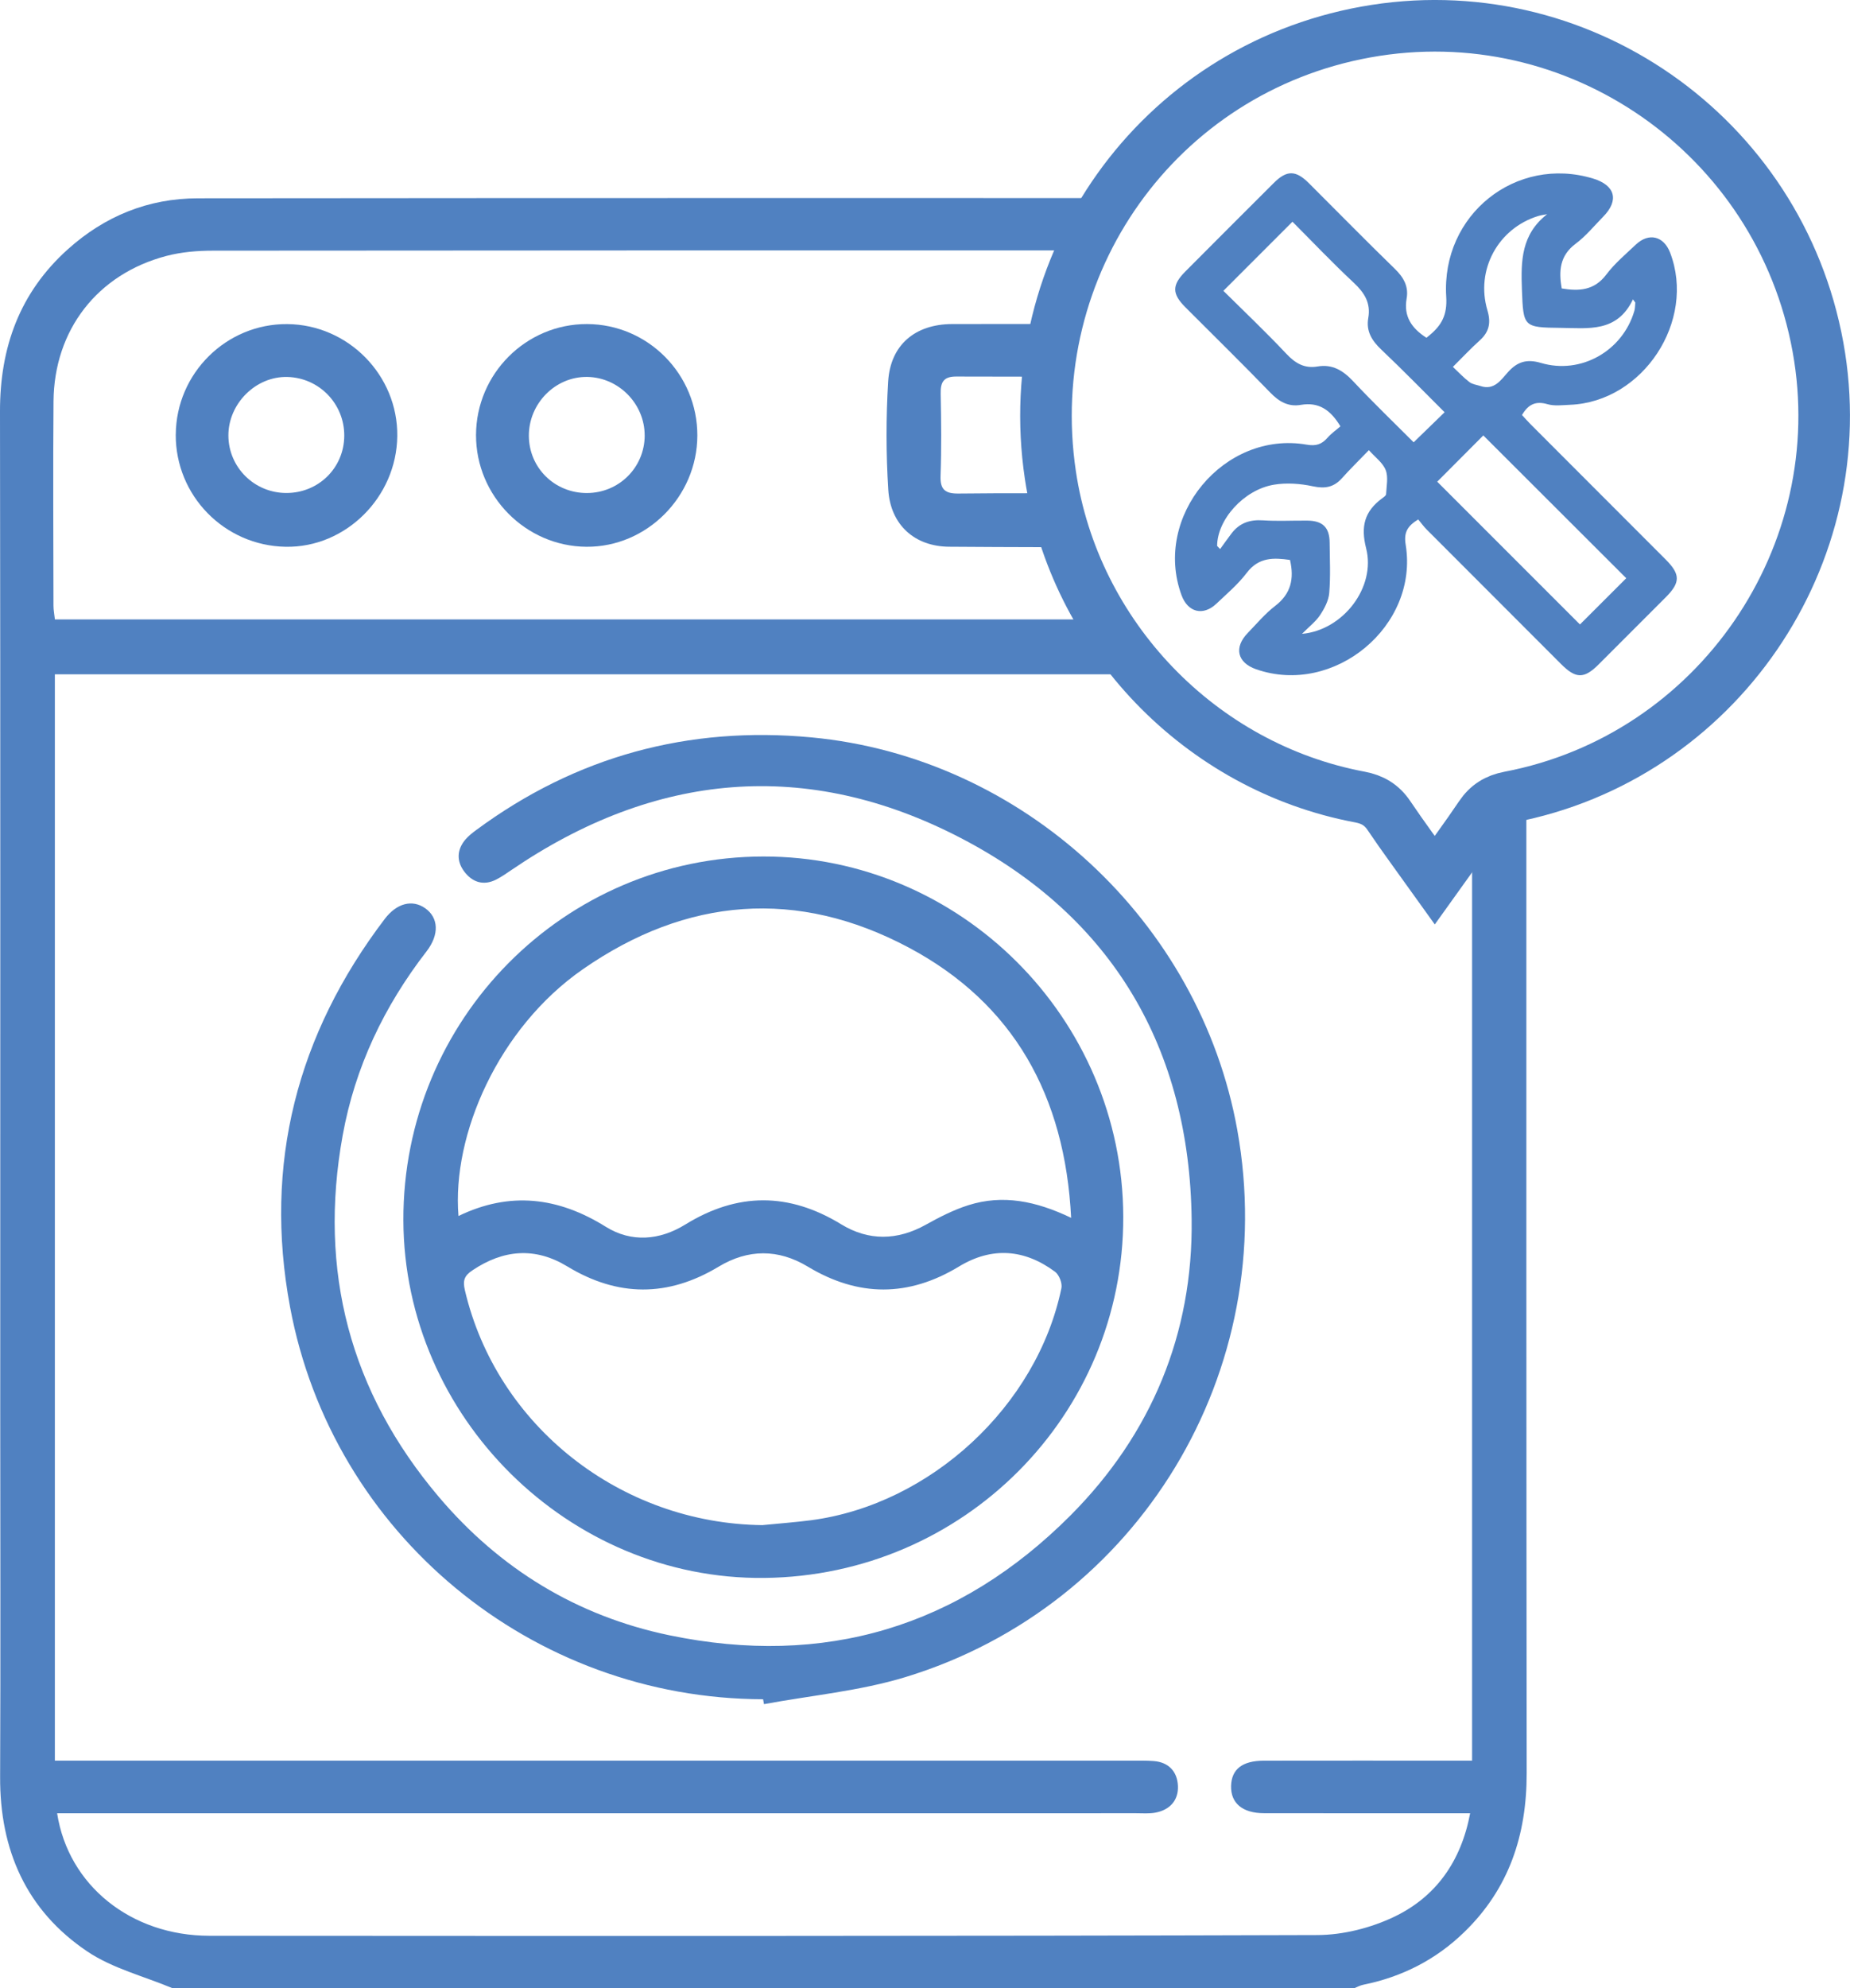
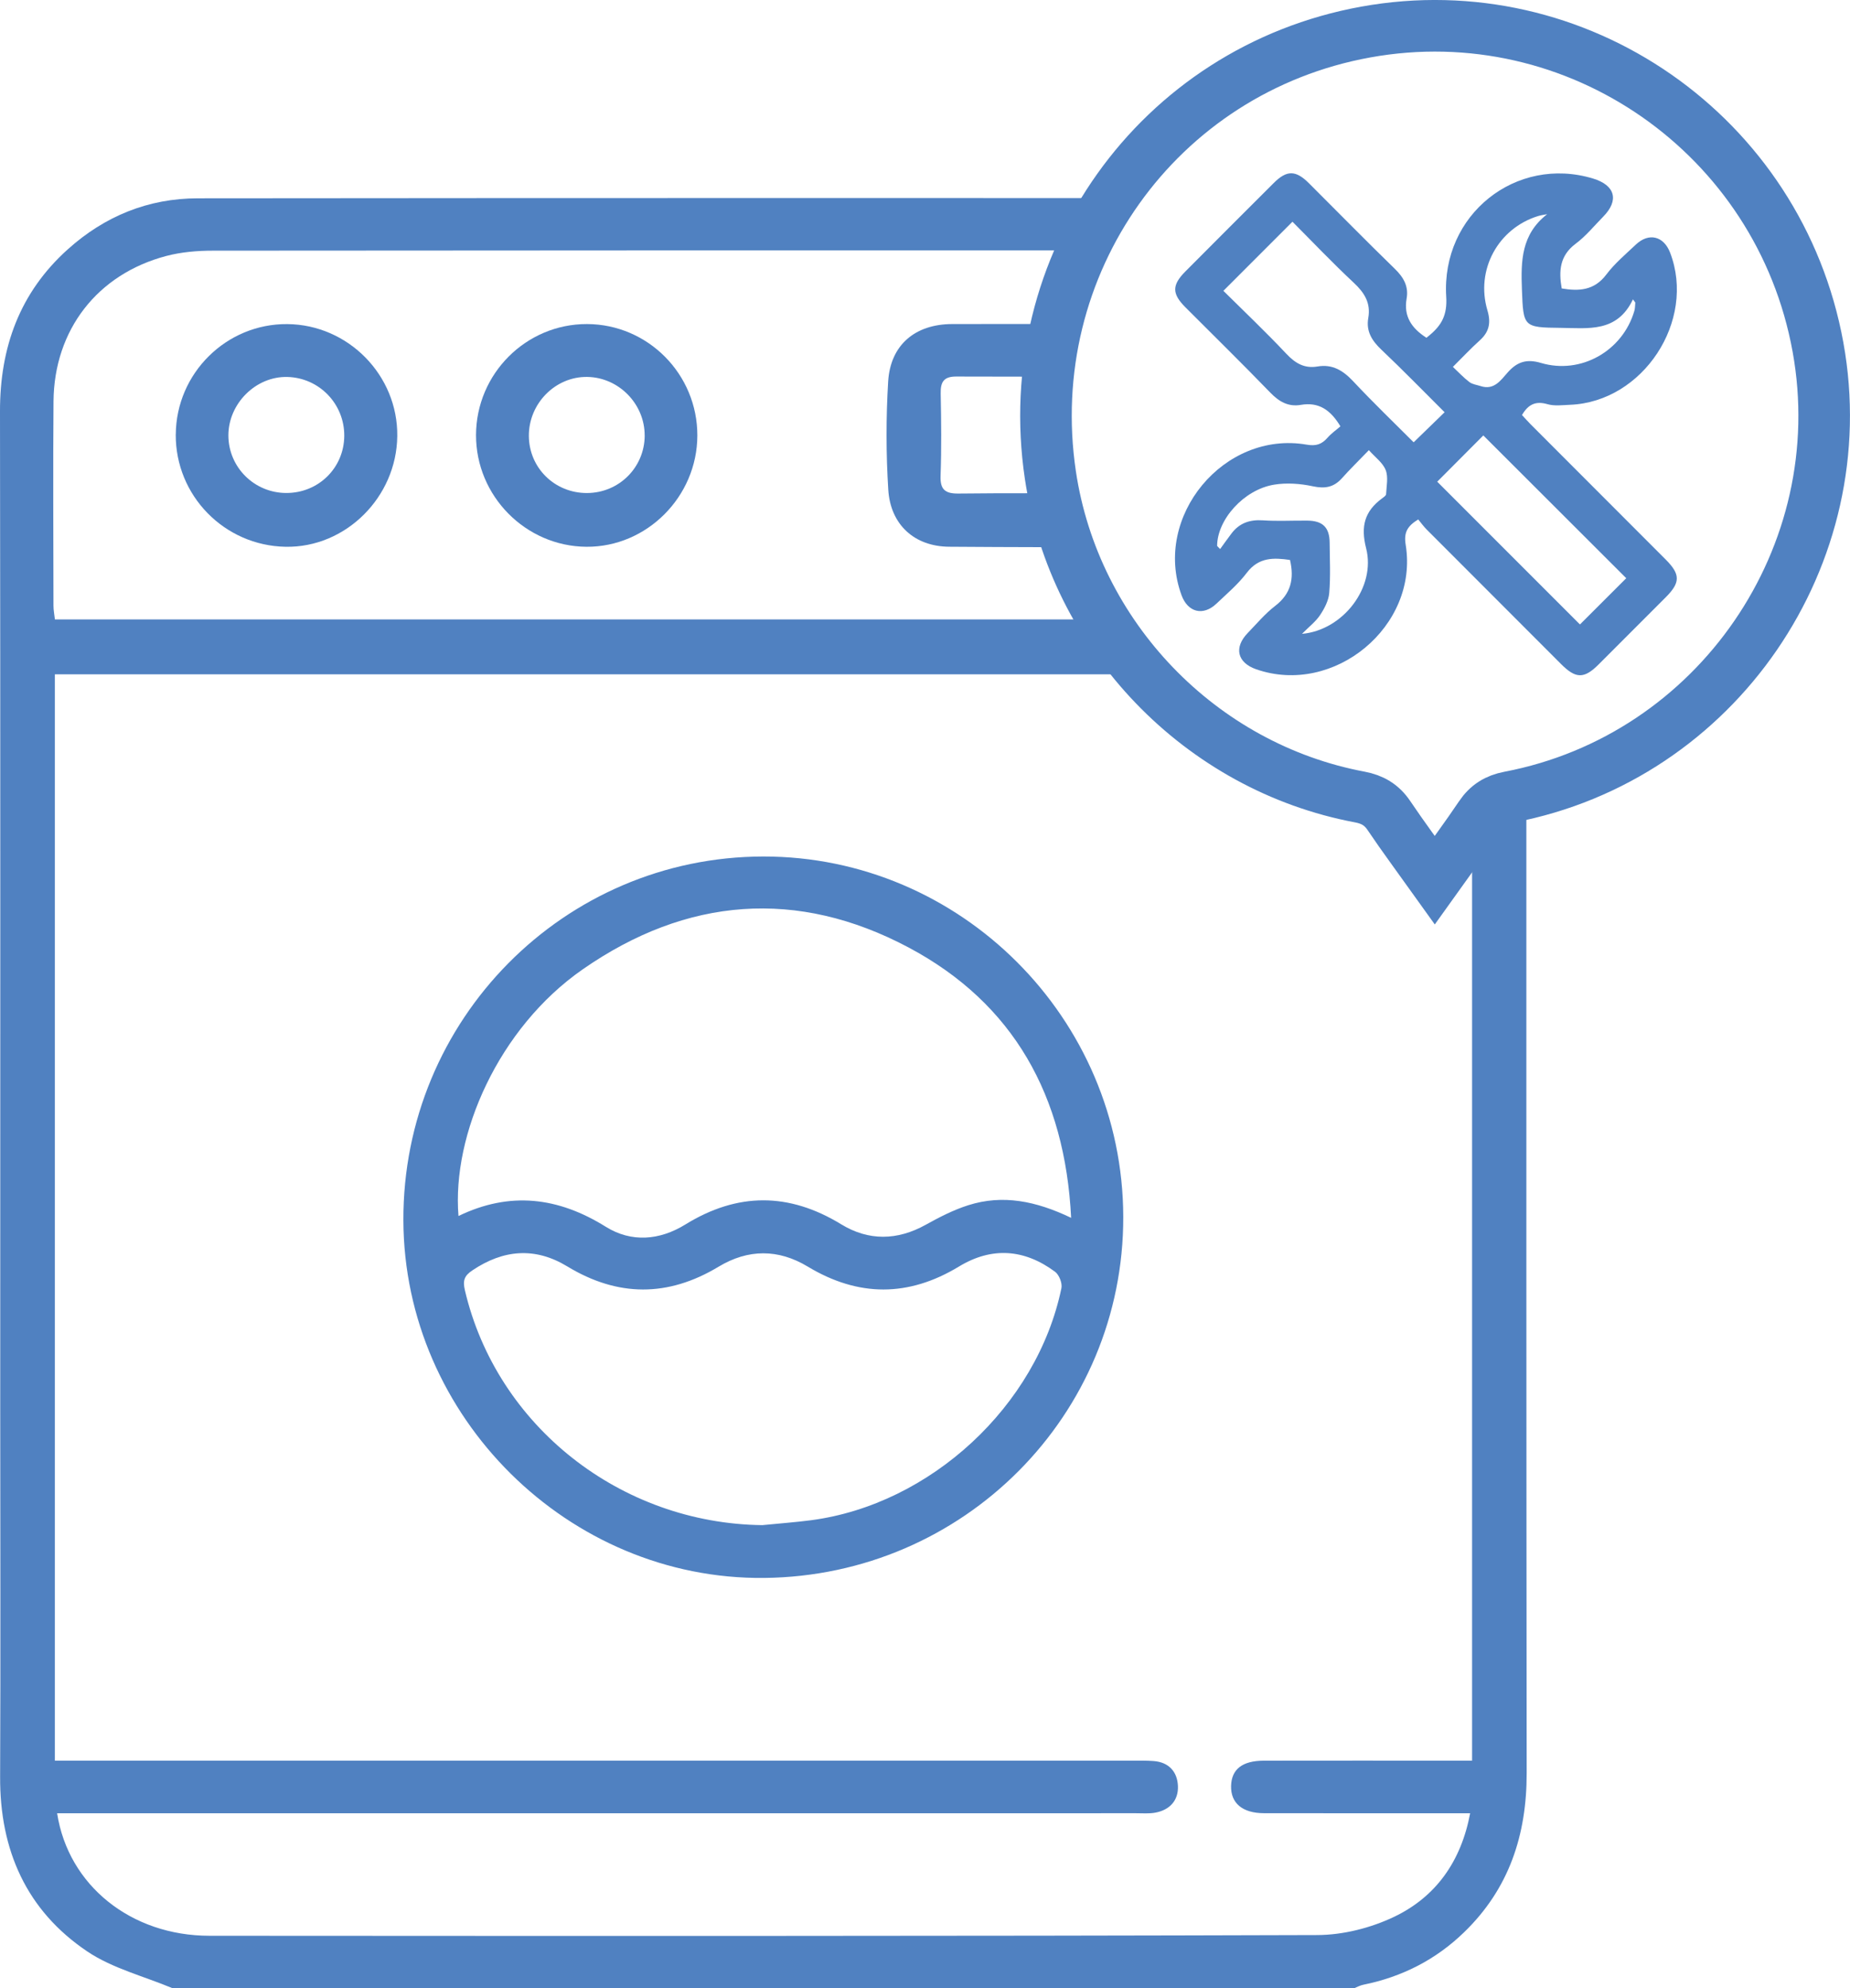
<svg xmlns="http://www.w3.org/2000/svg" id="Layer_2" data-name="Layer 2" viewBox="0 0 466.33 500.9">
  <defs>
    <style>      .cls-1 {        fill: #5081c1;        stroke-width: 0px;      }      .cls-2 {        fill: none;        stroke: #5081c1;        stroke-miterlimit: 10;        stroke-width: 13px;      }    </style>
  </defs>
  <g id="Layer_1-2" data-name="Layer 1">
    <g>
      <path class="cls-1" d="M384.75,198.37c-3.42,1.06-6.94,1.94-10.55,2.63-1.15.22-2.2.55-3.13,1.01v241.55h-4.92c-15.85,0-31.71-.02-47.57.01-5.45.01-8.15,2.17-8.26,6.36-.11,4.34,2.86,6.86,8.3,6.87,15.56.03,31.13.01,46.69.01h5.27c-2.27,12.11-8.63,21.06-19.15,26.09-5.89,2.81-12.88,4.58-19.39,4.6-93.09.29-186.17.23-279.26.18-19.72-.01-35.56-12.65-38.38-30.86h5.96c88.68,0,177.37,0,266.04-.01,1.61,0,3.27.14,4.83-.15,3.66-.67,5.85-3.12,5.69-6.73-.15-3.56-2.29-5.99-6.14-6.27-1.75-.13-3.53-.1-5.28-.1H13.83V169.88h268.22c-3.82-4.29-7.26-8.92-10.26-13.83H13.84c-.13-1.22-.36-2.33-.36-3.43-.02-17.18-.13-34.35.01-51.51.15-17.99,11.05-32.06,28.45-36.63,3.77-.99,7.82-1.33,11.74-1.33,71.02-.06,142.03-.08,213.05-.06,2.15-4.6,4.66-9.01,7.47-13.19-24.57-.01-49.14-.01-73.71-.01-50.19,0-100.4.02-150.59.07-12.53,0-23.52,4.5-32.82,12.86C4.98,73.69-.02,87.49,0,103.62c.12,83.68.06,167.36.06,251.04,0,30.99.11,61.96-.03,92.94-.1,18.49,6.62,33.72,22,44.05,6.36,4.27,14.29,6.23,21.49,9.26h297.8c.78-.31,1.54-.74,2.36-.9,9.73-1.97,18.25-6.3,25.38-13.22,11.32-10.95,15.79-24.49,15.77-40.09-.09-82.78-.09-165.55-.08-248.33Z" />
-       <path class="cls-1" d="M192.37,428.09c-58.25-.1-108.58-41.54-119.26-98.84-6.7-35.99,1.73-68.63,23.88-97.75,3.03-3.98,6.96-4.97,10.21-2.67,3.33,2.35,3.61,6.6.31,10.86-10.68,13.8-18.01,29.14-21.13,46.34-6.19,34.12,1.84,64.65,24.22,91.07,15.34,18.11,34.83,30.04,58.15,34.88,39.01,8.09,72.98-2.02,101.09-30.2,20.41-20.47,30.9-45.81,30.54-74.55-.53-43.01-19.87-76.17-58.12-96.07-38.85-20.22-77.19-16.67-113.43,8.08-1.21.83-2.42,1.66-3.72,2.33-3.28,1.68-6.12.66-8.14-2.07-1.93-2.62-1.81-5.52.42-8.08.76-.87,1.7-1.61,2.64-2.3,25.18-18.6,53.53-26.26,84.5-23.35,53.33,5.01,97.92,46.37,107.36,98.93,10.9,60.66-24.75,119.83-83.65,137.81-11.51,3.51-23.75,4.61-35.66,6.82-.08-.41-.16-.82-.23-1.23Z" />
      <path class="cls-1" d="M283.14,306.53c.13,49.92-40.19,90.48-90.5,91-49.32.51-90.79-40.55-90.96-90.07-.17-50.55,40.44-91.6,90.7-91.68,49.76-.07,90.63,40.78,90.76,90.75ZM270,306.81c-1.53-30.72-14.51-54.04-40.97-68.11-28.03-14.9-55.95-12.71-82.15,5.51-21.29,14.81-32.99,41.72-31.31,62.14,12.92-6.25,25.1-4.79,37.13,2.71,6.45,4.02,13.58,3.43,20.05-.57,13.16-8.11,26.09-8.12,39.31-.04,6.88,4.2,14.11,4.1,21.3.1,3.43-1.91,7-3.74,10.72-4.92,8.67-2.75,17.05-1.07,25.92,3.18ZM192.24,384.22c4.08-.41,8.17-.7,12.23-1.23,30.08-3.97,56.94-28.8,63.08-58.46.26-1.25-.57-3.37-1.61-4.14-7.71-5.71-15.9-6.35-24.2-1.32-12.75,7.73-25.38,7.71-38.14.02-7.43-4.48-15.04-4.44-22.48.04-12.76,7.68-25.4,7.64-38.14-.09-8.12-4.93-16.11-4.24-23.93,1.02-2.01,1.35-2.44,2.54-1.86,5.01,8.01,34.17,39.24,58.77,75.05,59.16Z" />
      <path class="cls-1" d="M259.33,124.26c-5.9,0-11.8.01-17.7.08-3.36.04-4.68-.96-4.54-4.51.25-6.88.17-13.78.03-20.66-.06-2.89.72-4.32,3.91-4.31l16.94.03c.45-4.51,1.21-8.95,2.27-13.27-6.76,0-13.51,0-20.27.02-9.3.04-15.53,5.25-16.09,14.48-.55,9.07-.54,18.21.03,27.27.55,8.8,6.6,14.3,15.38,14.35,7.93.06,15.86.09,23.79.11-1.57-4.4-2.82-8.95-3.74-13.59Z" />
      <path class="cls-1" d="M44.31,109.46c.09-15.42,12.75-27.94,28.11-27.81,15.36.13,27.91,12.91,27.72,28.23-.18,15.42-13.04,28.15-28.15,27.87-15.44-.28-27.78-12.89-27.69-28.3ZM86.78,109.81c.05-8.04-6.29-14.62-14.31-14.84-7.95-.22-14.92,6.69-14.9,14.76.03,8,6.54,14.46,14.6,14.47,8.12.01,14.56-6.33,14.61-14.4Z" />
      <path class="cls-1" d="M119.99,109.59c.05-15.44,12.62-27.99,27.98-27.95,15.38.05,27.85,12.65,27.81,28.1-.04,15.39-12.75,28.12-27.96,28.01-15.33-.11-27.87-12.8-27.83-28.17ZM162.5,109.72c.03-7.94-6.52-14.63-14.44-14.76-8.04-.14-14.8,6.68-14.75,14.87.05,8.05,6.52,14.4,14.64,14.38,8.08-.02,14.53-6.44,14.56-14.49Z" />
      <path class="cls-1" d="M359.56,85.1c.36-.3.6-.49.83-.68,3.01-2.52,4.45-5.09,4.16-9.66-1.29-20.71,17.63-35.65,37.01-29.78,5.61,1.7,6.62,5.5,2.54,9.63-2.27,2.3-4.35,4.88-6.92,6.79-4.03,3.01-4.29,6.86-3.52,11.27,4.36.73,8.21.53,11.25-3.51,2.11-2.8,4.88-5.12,7.45-7.55,3.25-3.07,7.01-2.15,8.62,2.03,6.61,17.18-6.81,37.61-25.21,38.34-1.92.08-3.96.36-5.73-.16-2.96-.86-4.83.07-6.39,2.74.69.74,1.4,1.55,2.16,2.32,11.36,11.38,22.74,22.74,34.1,34.12,3.68,3.69,3.68,5.76,0,9.45-5.64,5.66-11.29,11.31-16.95,16.95-3.66,3.65-5.73,3.63-9.45-.09-11.3-11.29-22.6-22.59-33.88-33.9-.78-.78-1.43-1.69-2.14-2.55-2.72,1.68-3.67,3.26-3.16,6.37,3.35,20.53-18.08,38.24-37.72,31.37-4.74-1.66-5.63-5.48-2.09-9.13,2.25-2.32,4.36-4.86,6.9-6.81,3.98-3.04,4.86-6.84,3.75-11.59-4.06-.58-7.87-.75-10.9,3.25-2.18,2.87-5.01,5.27-7.65,7.77-3.35,3.17-7.2,2.2-8.79-2.14-7.29-19.8,10.69-41.52,31.53-37.93,2.36.41,3.79-.06,5.25-1.72.98-1.12,2.24-1.99,3.27-2.89-2.49-4.15-5.48-6.18-9.96-5.41-3.17.55-5.51-.8-7.73-3.1-7.03-7.27-14.26-14.34-21.4-21.5-3.41-3.42-3.4-5.58.01-9.01,7.42-7.45,14.85-14.89,22.3-22.31,3.25-3.24,5.51-3.23,8.8.04,7.24,7.21,14.38,14.51,21.71,21.62,2.21,2.15,3.5,4.43,2.96,7.48-.79,4.48,1.25,7.48,5,9.88ZM308.38,73.27c5.31,5.26,10.74,10.41,15.86,15.85,2.26,2.4,4.56,3.77,7.87,3.21,3.77-.64,6.45,1.02,8.99,3.73,5.09,5.43,10.47,10.59,15.24,15.37,2.72-2.64,5.21-5.05,7.8-7.57-5.17-5.14-10.45-10.57-15.95-15.78-2.38-2.25-3.87-4.64-3.29-7.95.67-3.78-.95-6.37-3.66-8.9-5.37-5.01-10.43-10.34-15.45-15.37-5.88,5.88-11.5,11.5-17.42,17.42ZM362.28,121.35c12.01,12.01,24.13,24.12,35.98,35.97,3.83-3.82,7.87-7.85,11.67-11.65-11.93-11.91-24.05-24.01-36.03-35.97-3.77,3.78-7.75,7.77-11.62,11.66ZM390.02,53.96c-.77.15-1.56.24-2.31.47-10.07,3.1-15.8,13.55-12.78,23.74.93,3.13.47,5.43-1.93,7.59-2.24,2.01-4.3,4.22-6.77,6.67,1.51,1.42,2.74,2.75,4.17,3.83.75.57,1.85.69,2.79,1,3.45,1.13,5.11-1.48,6.91-3.49,2.34-2.61,4.72-3.4,8.31-2.34,10.09,3,20.61-3.01,23.56-13.1.2-.67.17-1.4.24-2.11-.2-.27-.39-.53-.59-.8-4.01,8.42-11.28,7.25-18.24,7.18-9.42-.09-9.39-.27-9.75-9.67-.27-7.17-.18-13.9,6.38-18.98ZM306.8,137.55c.25.26.51.51.76.77.94-1.3,1.87-2.61,2.84-3.89,2-2.66,4.62-3.56,7.94-3.34,3.72.25,7.48.03,11.22.07,3.84.03,5.57,1.72,5.6,5.51.04,4.25.25,8.51-.1,12.73-.16,1.92-1.21,3.91-2.31,5.56-1.09,1.64-2.75,2.9-4.56,4.73,10.42-.93,18.67-11.8,16.17-21.55-1.42-5.56-.37-9.34,4-12.57.4-.3,1.01-.69,1.03-1.07.1-2.04.59-4.29-.1-6.07-.71-1.83-2.62-3.2-4.24-5.02-2.63,2.72-4.79,4.83-6.8,7.08-2.06,2.3-4.3,2.67-7.33,2.02-3.17-.68-6.63-.93-9.8-.4-7.62,1.27-14.31,8.82-14.32,15.44Z" />
-       <path class="cls-2" d="M380.41,200.82c-3.15.6-5.45,2.01-7.26,4.71-3.55,5.28-7.36,10.39-11.49,16.18-4.09-5.72-7.95-10.89-11.56-16.25-1.82-2.71-4.17-4.07-7.3-4.66-40.25-7.54-71.98-40.56-78.03-81.11-7.91-53.04,27.06-102.13,79.5-111.62,53.22-9.63,104.29,25.94,113.99,79.38,9.52,52.44-25.46,103.41-77.86,113.37Z" />
+       <path class="cls-2" d="M380.41,200.82c-3.15.6-5.45,2.01-7.26,4.71-3.55,5.28-7.36,10.39-11.49,16.18-4.09-5.72-7.95-10.89-11.56-16.25-1.82-2.71-4.17-4.07-7.3-4.66-40.25-7.54-71.98-40.56-78.03-81.11-7.91-53.04,27.06-102.13,79.5-111.62,53.22-9.63,104.29,25.94,113.99,79.38,9.52,52.44-25.46,103.41-77.86,113.37" />
    </g>
  </g>
</svg>